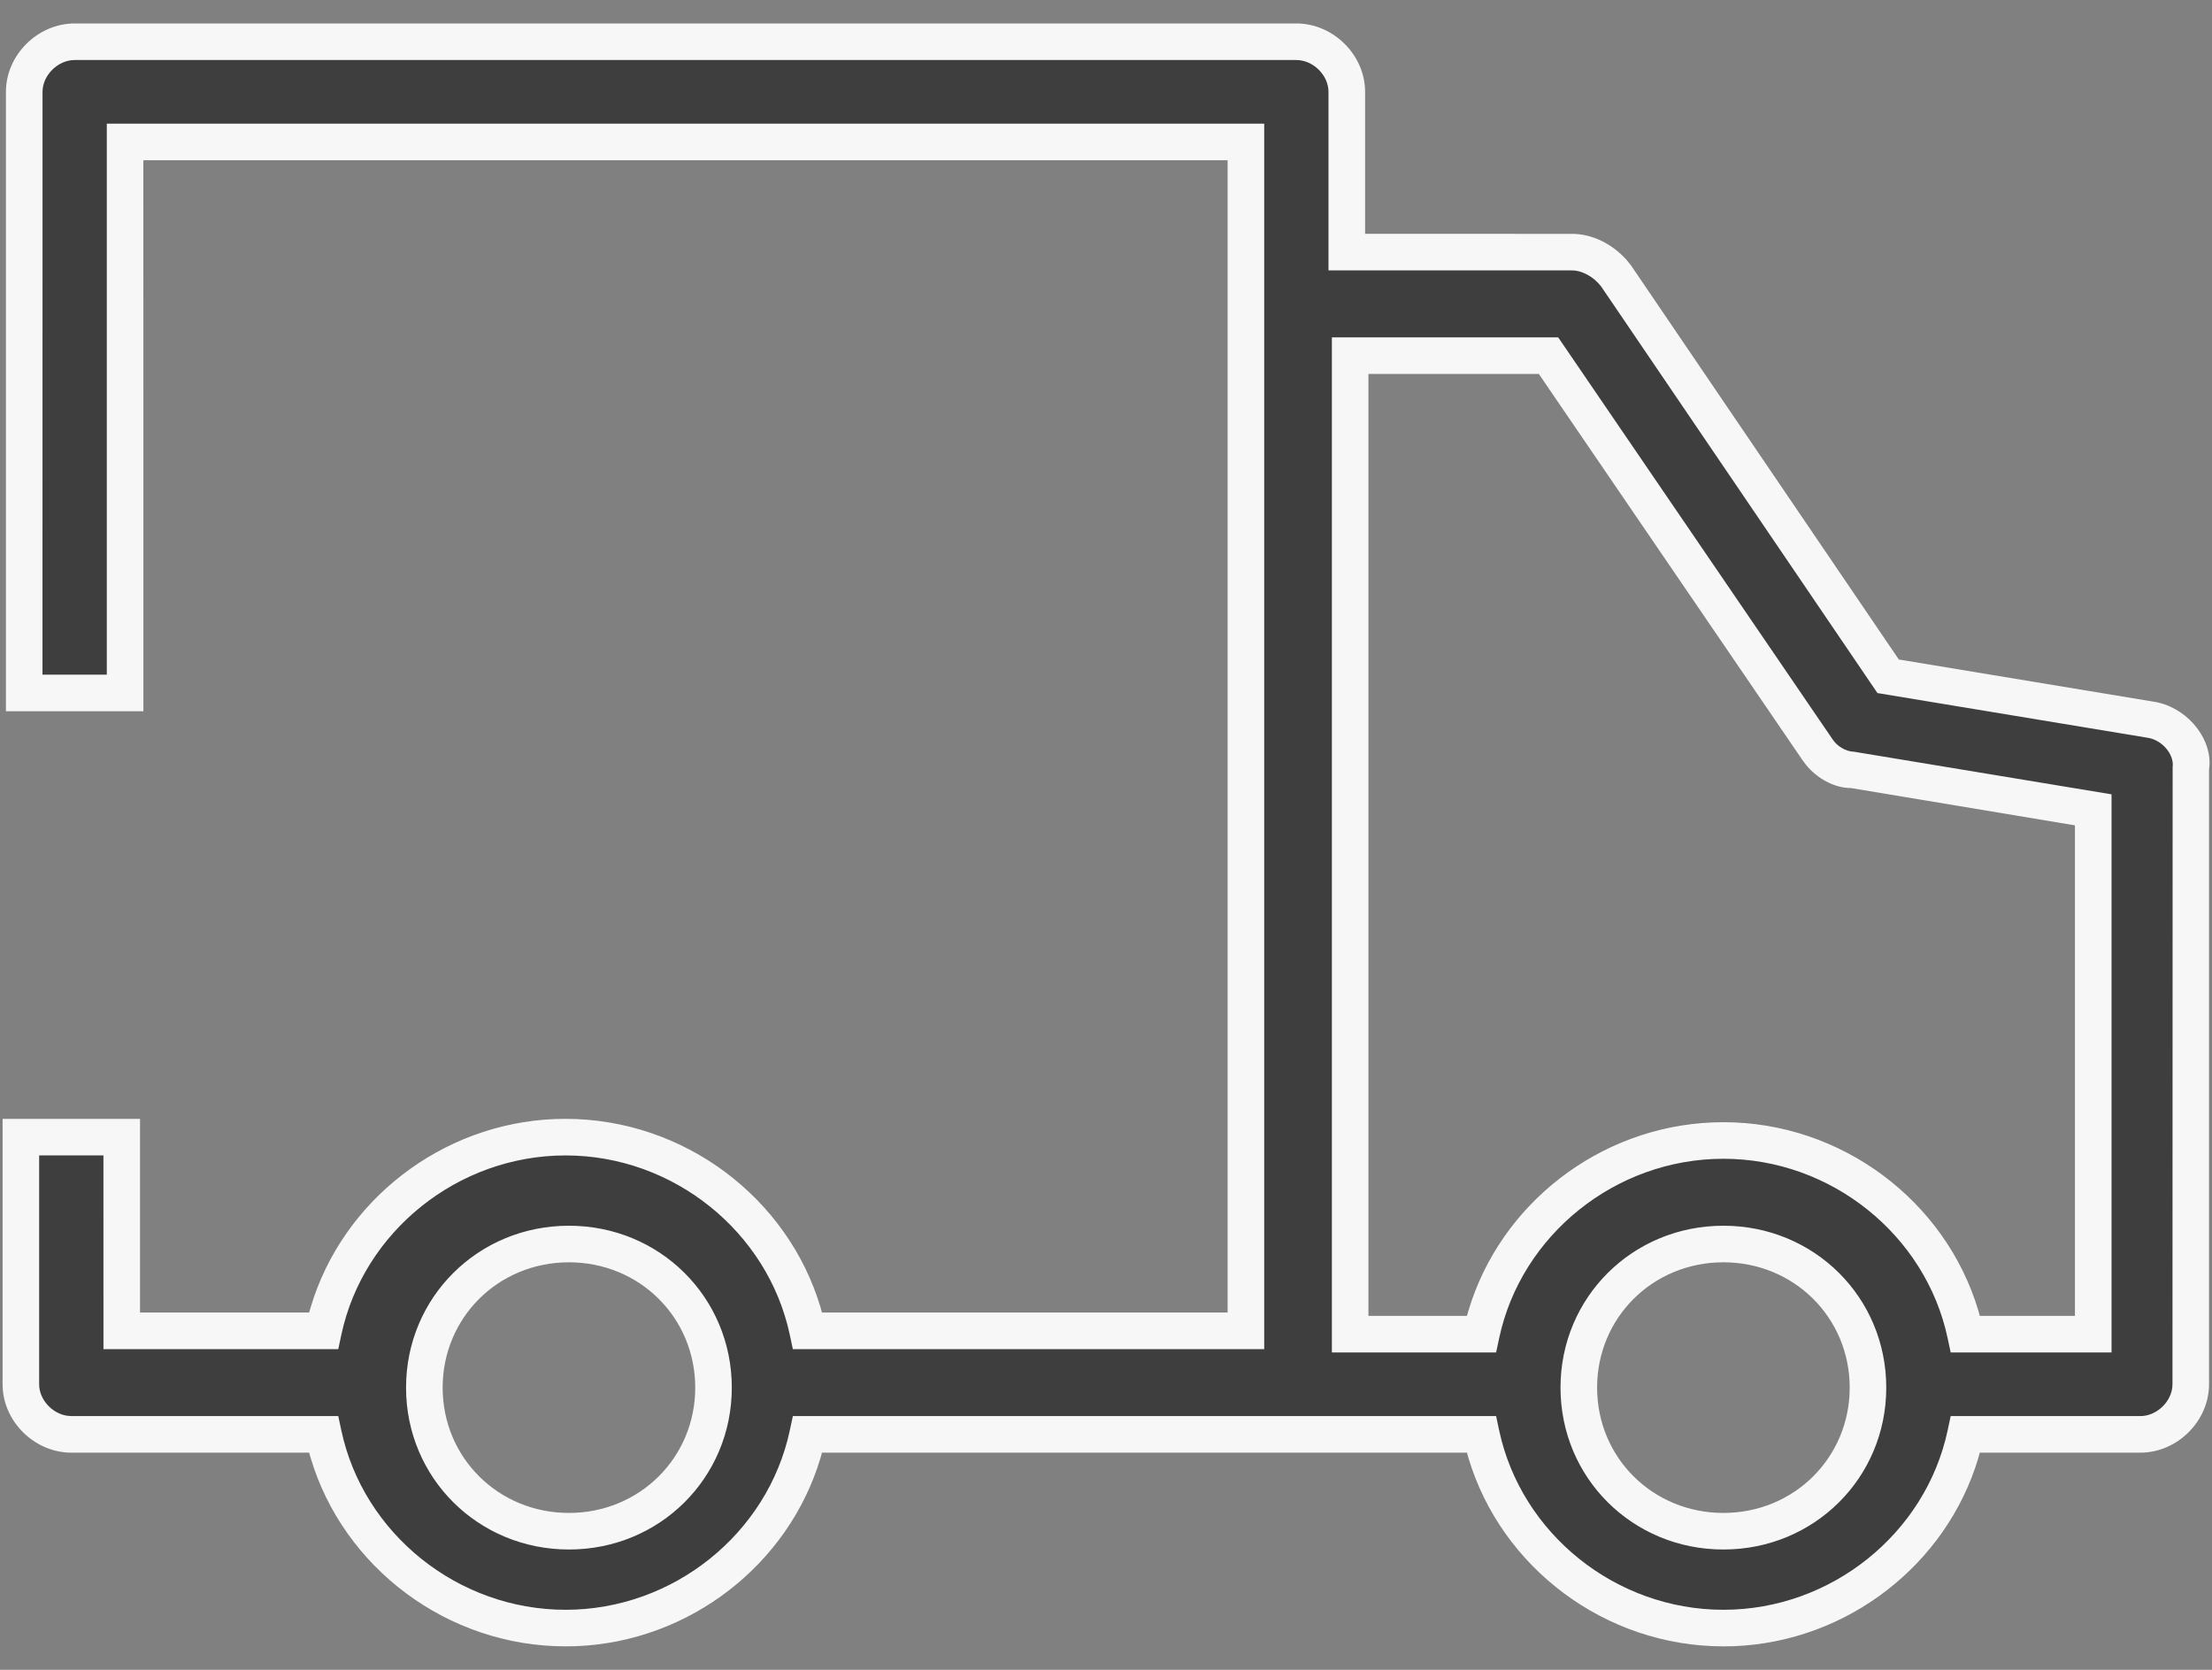
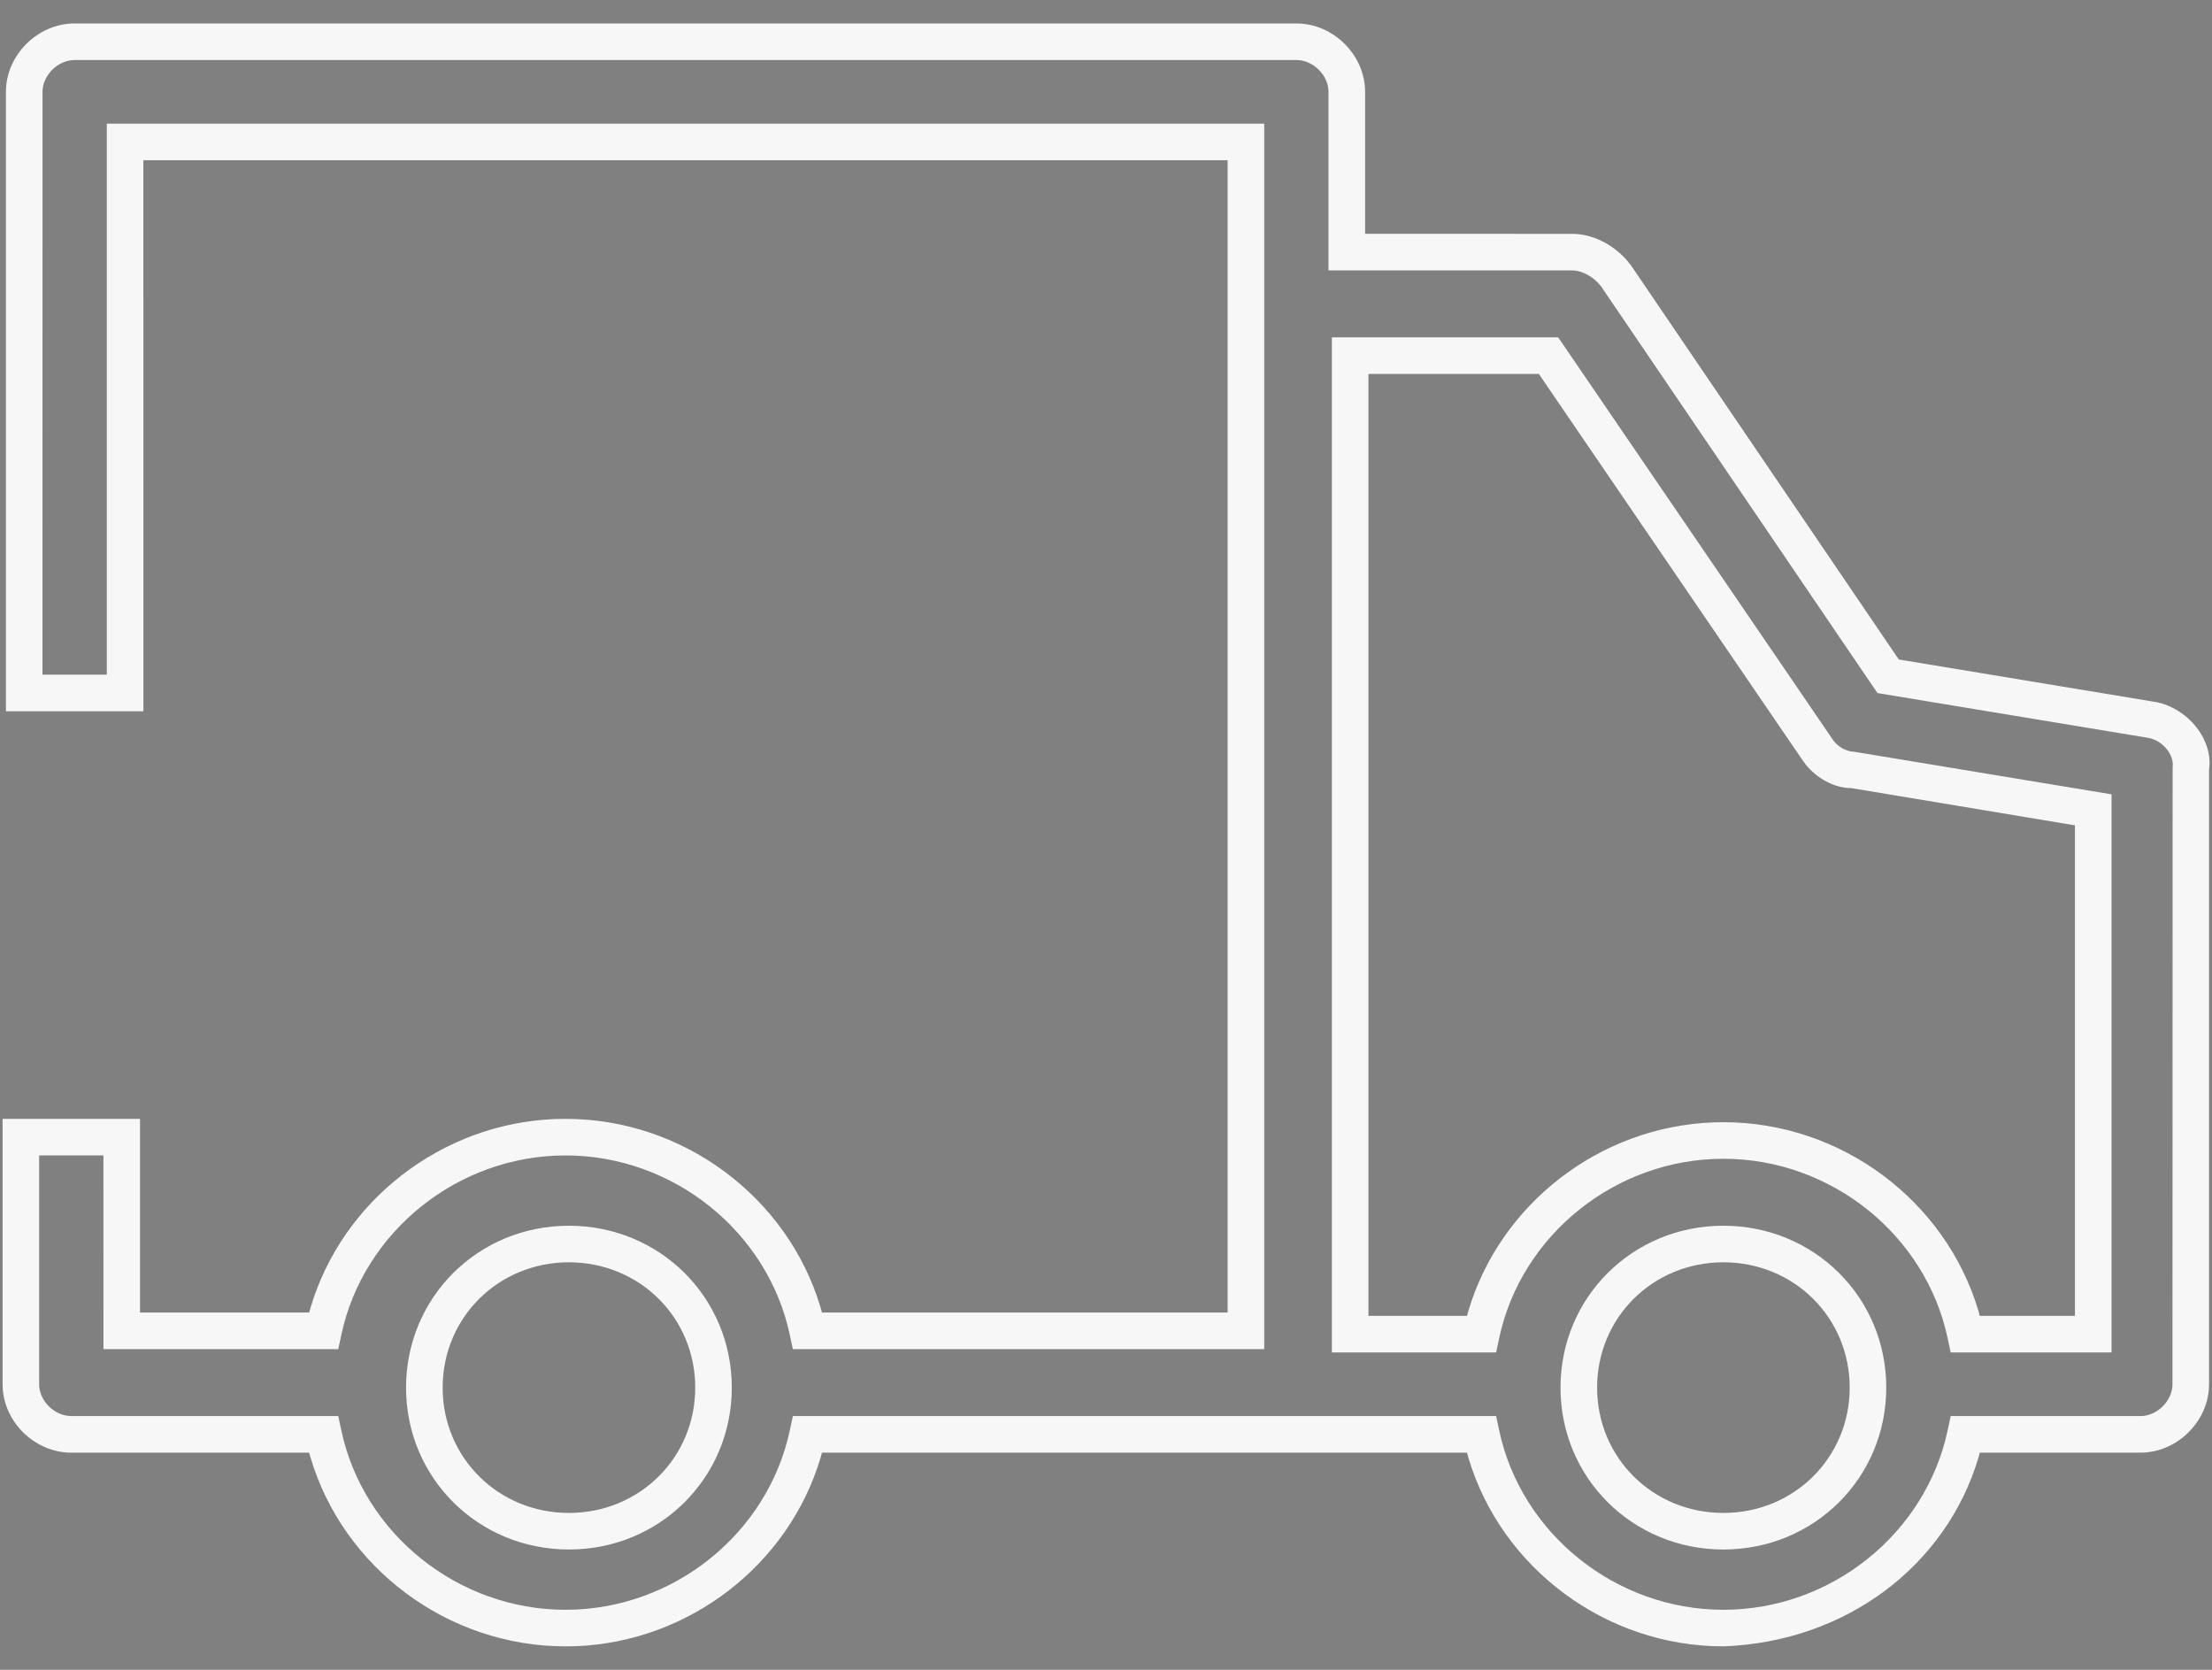
<svg xmlns="http://www.w3.org/2000/svg" width="53" height="40" viewBox="0 0 53 40" fill="none">
  <rect x="0" y="0" width="53" height="40" fill="#808080" stroke="none" />
-   <path fill-rule="evenodd" clip-rule="evenodd" d="M45.24 16.2L51.524 17.24C52.088 17.32 52.572 17.88 52.491 18.44V33.16C52.491 33.8 51.927 34.36 51.283 34.36H47.093C46.529 37 44.113 39 41.293 39C38.473 39 36.056 37 35.492 34.36H31.061H19.352C18.788 37 16.371 39 13.551 39C10.732 39 8.315 37 7.751 34.36H5.092H1.708C1.064 34.36 0.5 33.8 0.5 33.16V27.24H2.917V31.88H5.092H7.751C8.315 29.24 10.732 27.24 13.551 27.24C16.371 27.24 18.788 29.24 19.352 31.88H29.853V7.24V3.4H2.997V16.6H0.581V2.2C0.581 1.56 1.145 1 1.789 1H31.061C31.706 1 32.27 1.56 32.27 2.2V6.04H37.667C38.07 6.04 38.473 6.28 38.715 6.6L45.24 16.2ZM10.168 33.24C10.168 35.16 11.698 36.68 13.632 36.68C15.565 36.68 17.096 35.16 17.096 33.24C17.096 31.32 15.565 29.8 13.632 29.8C11.698 29.8 10.168 31.32 10.168 33.24ZM41.293 36.68C39.359 36.68 37.829 35.16 37.829 33.24C37.829 31.32 39.359 29.8 41.293 29.8C43.226 29.8 44.757 31.32 44.757 33.24C44.757 35.16 43.226 36.68 41.293 36.68ZM47.093 31.96H50.074H50.155V19.4L44.354 18.44C44.032 18.44 43.71 18.2 43.549 17.96L37.104 8.52H32.35V31.96H35.492C36.056 29.32 38.473 27.32 41.293 27.32C44.113 27.32 46.529 29.32 47.093 31.96Z" fill="#3E3E3E" />
-   <path fill-rule="evenodd" clip-rule="evenodd" d="M32.708 2.2C32.708 1.317 31.947 0.562 31.061 0.562H1.789C0.903 0.562 0.142 1.317 0.142 2.2V17.038H3.436L3.435 3.838H29.414V31.441H19.694L19.66 31.317C18.875 28.689 16.382 26.802 13.551 26.802L13.302 26.806C10.575 26.913 8.204 28.766 7.443 31.317L7.407 31.441H3.355L3.355 26.802H0.062V33.16L0.068 33.298C0.142 34.12 0.869 34.798 1.708 34.798L7.407 34.798L7.443 34.923C8.227 37.551 10.72 39.438 13.551 39.438L13.8 39.434C16.527 39.327 18.898 37.474 19.66 34.923L19.694 34.798H35.149L35.184 34.923C35.969 37.551 38.462 39.438 41.293 39.438L41.542 39.434C44.269 39.327 46.64 37.474 47.402 34.923L47.436 34.798L51.283 34.798C52.169 34.798 52.929 34.043 52.929 33.16V18.44L52.941 18.31C52.963 17.615 52.346 16.914 51.586 16.806L45.496 15.798L39.077 6.354L38.968 6.221C38.626 5.84 38.146 5.602 37.667 5.602L32.708 5.601L32.708 2.2ZM1.789 1.438H31.061C31.464 1.438 31.831 1.803 31.831 2.2V6.478H37.667C37.909 6.478 38.191 6.634 38.365 6.864L44.984 16.602L51.453 17.672C51.808 17.723 52.1 18.078 52.057 18.378L52.053 33.16C52.053 33.557 51.686 33.922 51.283 33.922H46.739L46.665 34.268C46.138 36.734 43.877 38.562 41.293 38.562C38.709 38.562 36.448 36.734 35.921 34.268L35.847 33.922H18.997L18.923 34.268C18.396 36.734 16.135 38.562 13.551 38.562C10.967 38.562 8.706 36.734 8.179 34.268L8.105 33.922H1.708L1.609 33.914C1.247 33.861 0.938 33.524 0.938 33.16L0.938 27.678H2.478L2.479 32.318H8.105L8.179 31.972C8.706 29.506 10.967 27.678 13.551 27.678C16.135 27.678 18.396 29.506 18.923 31.972L18.997 32.318H30.291V2.962H2.559L2.559 16.161H1.018L1.019 2.2C1.019 1.803 1.386 1.438 1.789 1.438ZM13.632 29.362C15.807 29.362 17.534 31.077 17.534 33.24C17.534 35.403 15.807 37.118 13.632 37.118C11.457 37.118 9.729 35.403 9.729 33.24C9.729 31.077 11.457 29.362 13.632 29.362ZM45.195 33.24C45.195 31.077 43.468 29.362 41.293 29.362C39.118 29.362 37.39 31.077 37.39 33.24C37.39 35.403 39.118 37.118 41.293 37.118C43.468 37.118 45.195 35.403 45.195 33.24ZM13.632 30.238C11.94 30.238 10.606 31.563 10.606 33.24C10.606 34.917 11.94 36.242 13.632 36.242C15.324 36.242 16.658 34.917 16.658 33.24C16.658 31.563 15.324 30.238 13.632 30.238ZM38.267 33.24C38.267 31.563 39.601 30.238 41.293 30.238C42.985 30.238 44.319 31.563 44.319 33.24C44.319 34.917 42.985 36.242 41.293 36.242C39.601 36.242 38.267 34.917 38.267 33.24ZM31.912 8.082H37.335L43.913 17.716C44.018 17.873 44.219 18.002 44.426 18.008L50.593 19.028V32.398H46.739L46.665 32.052C46.138 29.585 43.877 27.758 41.293 27.758C38.709 27.758 36.448 29.585 35.921 32.052L35.847 32.398H31.912V8.082ZM32.788 8.958H36.871L43.187 18.207L43.269 18.318C43.533 18.642 43.944 18.878 44.354 18.878L49.716 19.771V31.521H47.436L47.402 31.397C46.617 28.769 44.124 26.882 41.293 26.882L41.044 26.887C38.317 26.993 35.946 28.846 35.184 31.397L35.149 31.521H32.788V8.958Z" fill="#F7F7F7" />
+   <path fill-rule="evenodd" clip-rule="evenodd" d="M32.708 2.2C32.708 1.317 31.947 0.562 31.061 0.562H1.789C0.903 0.562 0.142 1.317 0.142 2.2V17.038H3.436L3.435 3.838H29.414V31.441H19.694L19.66 31.317C18.875 28.689 16.382 26.802 13.551 26.802L13.302 26.806C10.575 26.913 8.204 28.766 7.443 31.317L7.407 31.441H3.355L3.355 26.802H0.062V33.16L0.068 33.298C0.142 34.12 0.869 34.798 1.708 34.798L7.407 34.798L7.443 34.923C8.227 37.551 10.72 39.438 13.551 39.438L13.8 39.434C16.527 39.327 18.898 37.474 19.66 34.923L19.694 34.798H35.149L35.184 34.923C35.969 37.551 38.462 39.438 41.293 39.438C44.269 39.327 46.64 37.474 47.402 34.923L47.436 34.798L51.283 34.798C52.169 34.798 52.929 34.043 52.929 33.16V18.44L52.941 18.31C52.963 17.615 52.346 16.914 51.586 16.806L45.496 15.798L39.077 6.354L38.968 6.221C38.626 5.84 38.146 5.602 37.667 5.602L32.708 5.601L32.708 2.2ZM1.789 1.438H31.061C31.464 1.438 31.831 1.803 31.831 2.2V6.478H37.667C37.909 6.478 38.191 6.634 38.365 6.864L44.984 16.602L51.453 17.672C51.808 17.723 52.1 18.078 52.057 18.378L52.053 33.16C52.053 33.557 51.686 33.922 51.283 33.922H46.739L46.665 34.268C46.138 36.734 43.877 38.562 41.293 38.562C38.709 38.562 36.448 36.734 35.921 34.268L35.847 33.922H18.997L18.923 34.268C18.396 36.734 16.135 38.562 13.551 38.562C10.967 38.562 8.706 36.734 8.179 34.268L8.105 33.922H1.708L1.609 33.914C1.247 33.861 0.938 33.524 0.938 33.16L0.938 27.678H2.478L2.479 32.318H8.105L8.179 31.972C8.706 29.506 10.967 27.678 13.551 27.678C16.135 27.678 18.396 29.506 18.923 31.972L18.997 32.318H30.291V2.962H2.559L2.559 16.161H1.018L1.019 2.2C1.019 1.803 1.386 1.438 1.789 1.438ZM13.632 29.362C15.807 29.362 17.534 31.077 17.534 33.24C17.534 35.403 15.807 37.118 13.632 37.118C11.457 37.118 9.729 35.403 9.729 33.24C9.729 31.077 11.457 29.362 13.632 29.362ZM45.195 33.24C45.195 31.077 43.468 29.362 41.293 29.362C39.118 29.362 37.39 31.077 37.39 33.24C37.39 35.403 39.118 37.118 41.293 37.118C43.468 37.118 45.195 35.403 45.195 33.24ZM13.632 30.238C11.94 30.238 10.606 31.563 10.606 33.24C10.606 34.917 11.94 36.242 13.632 36.242C15.324 36.242 16.658 34.917 16.658 33.24C16.658 31.563 15.324 30.238 13.632 30.238ZM38.267 33.24C38.267 31.563 39.601 30.238 41.293 30.238C42.985 30.238 44.319 31.563 44.319 33.24C44.319 34.917 42.985 36.242 41.293 36.242C39.601 36.242 38.267 34.917 38.267 33.24ZM31.912 8.082H37.335L43.913 17.716C44.018 17.873 44.219 18.002 44.426 18.008L50.593 19.028V32.398H46.739L46.665 32.052C46.138 29.585 43.877 27.758 41.293 27.758C38.709 27.758 36.448 29.585 35.921 32.052L35.847 32.398H31.912V8.082ZM32.788 8.958H36.871L43.187 18.207L43.269 18.318C43.533 18.642 43.944 18.878 44.354 18.878L49.716 19.771V31.521H47.436L47.402 31.397C46.617 28.769 44.124 26.882 41.293 26.882L41.044 26.887C38.317 26.993 35.946 28.846 35.184 31.397L35.149 31.521H32.788V8.958Z" fill="#F7F7F7" />
</svg>